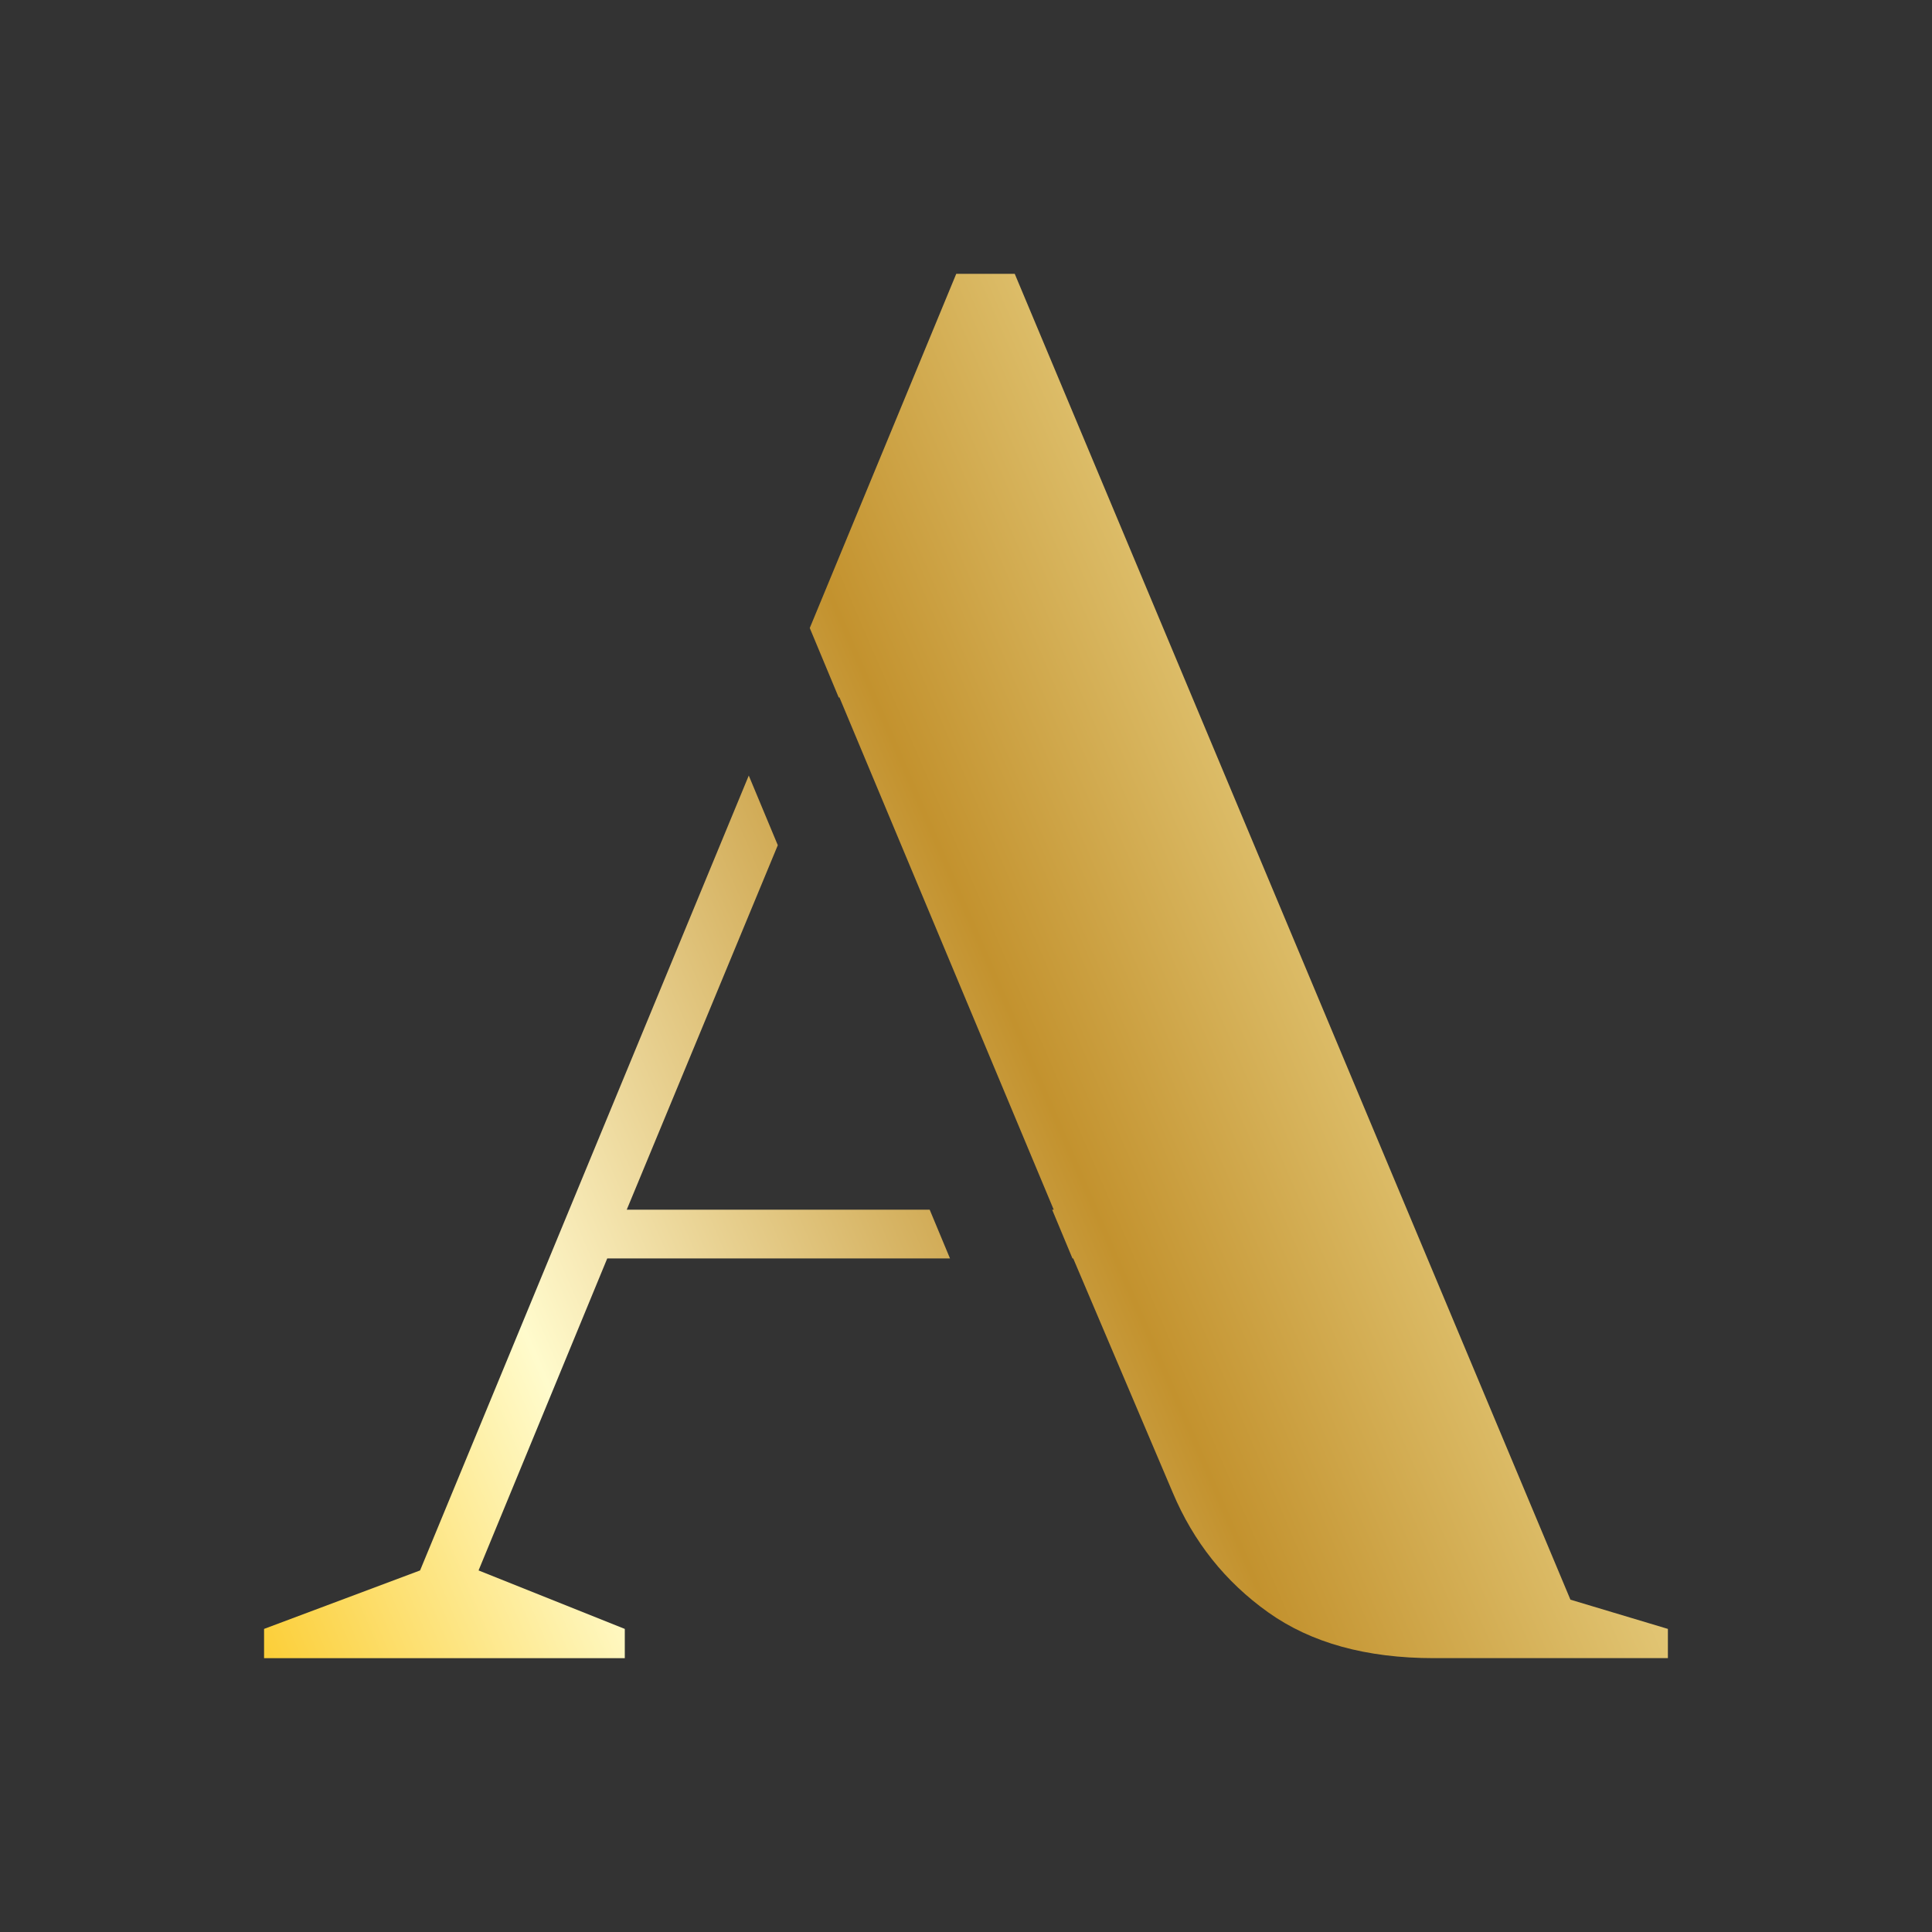
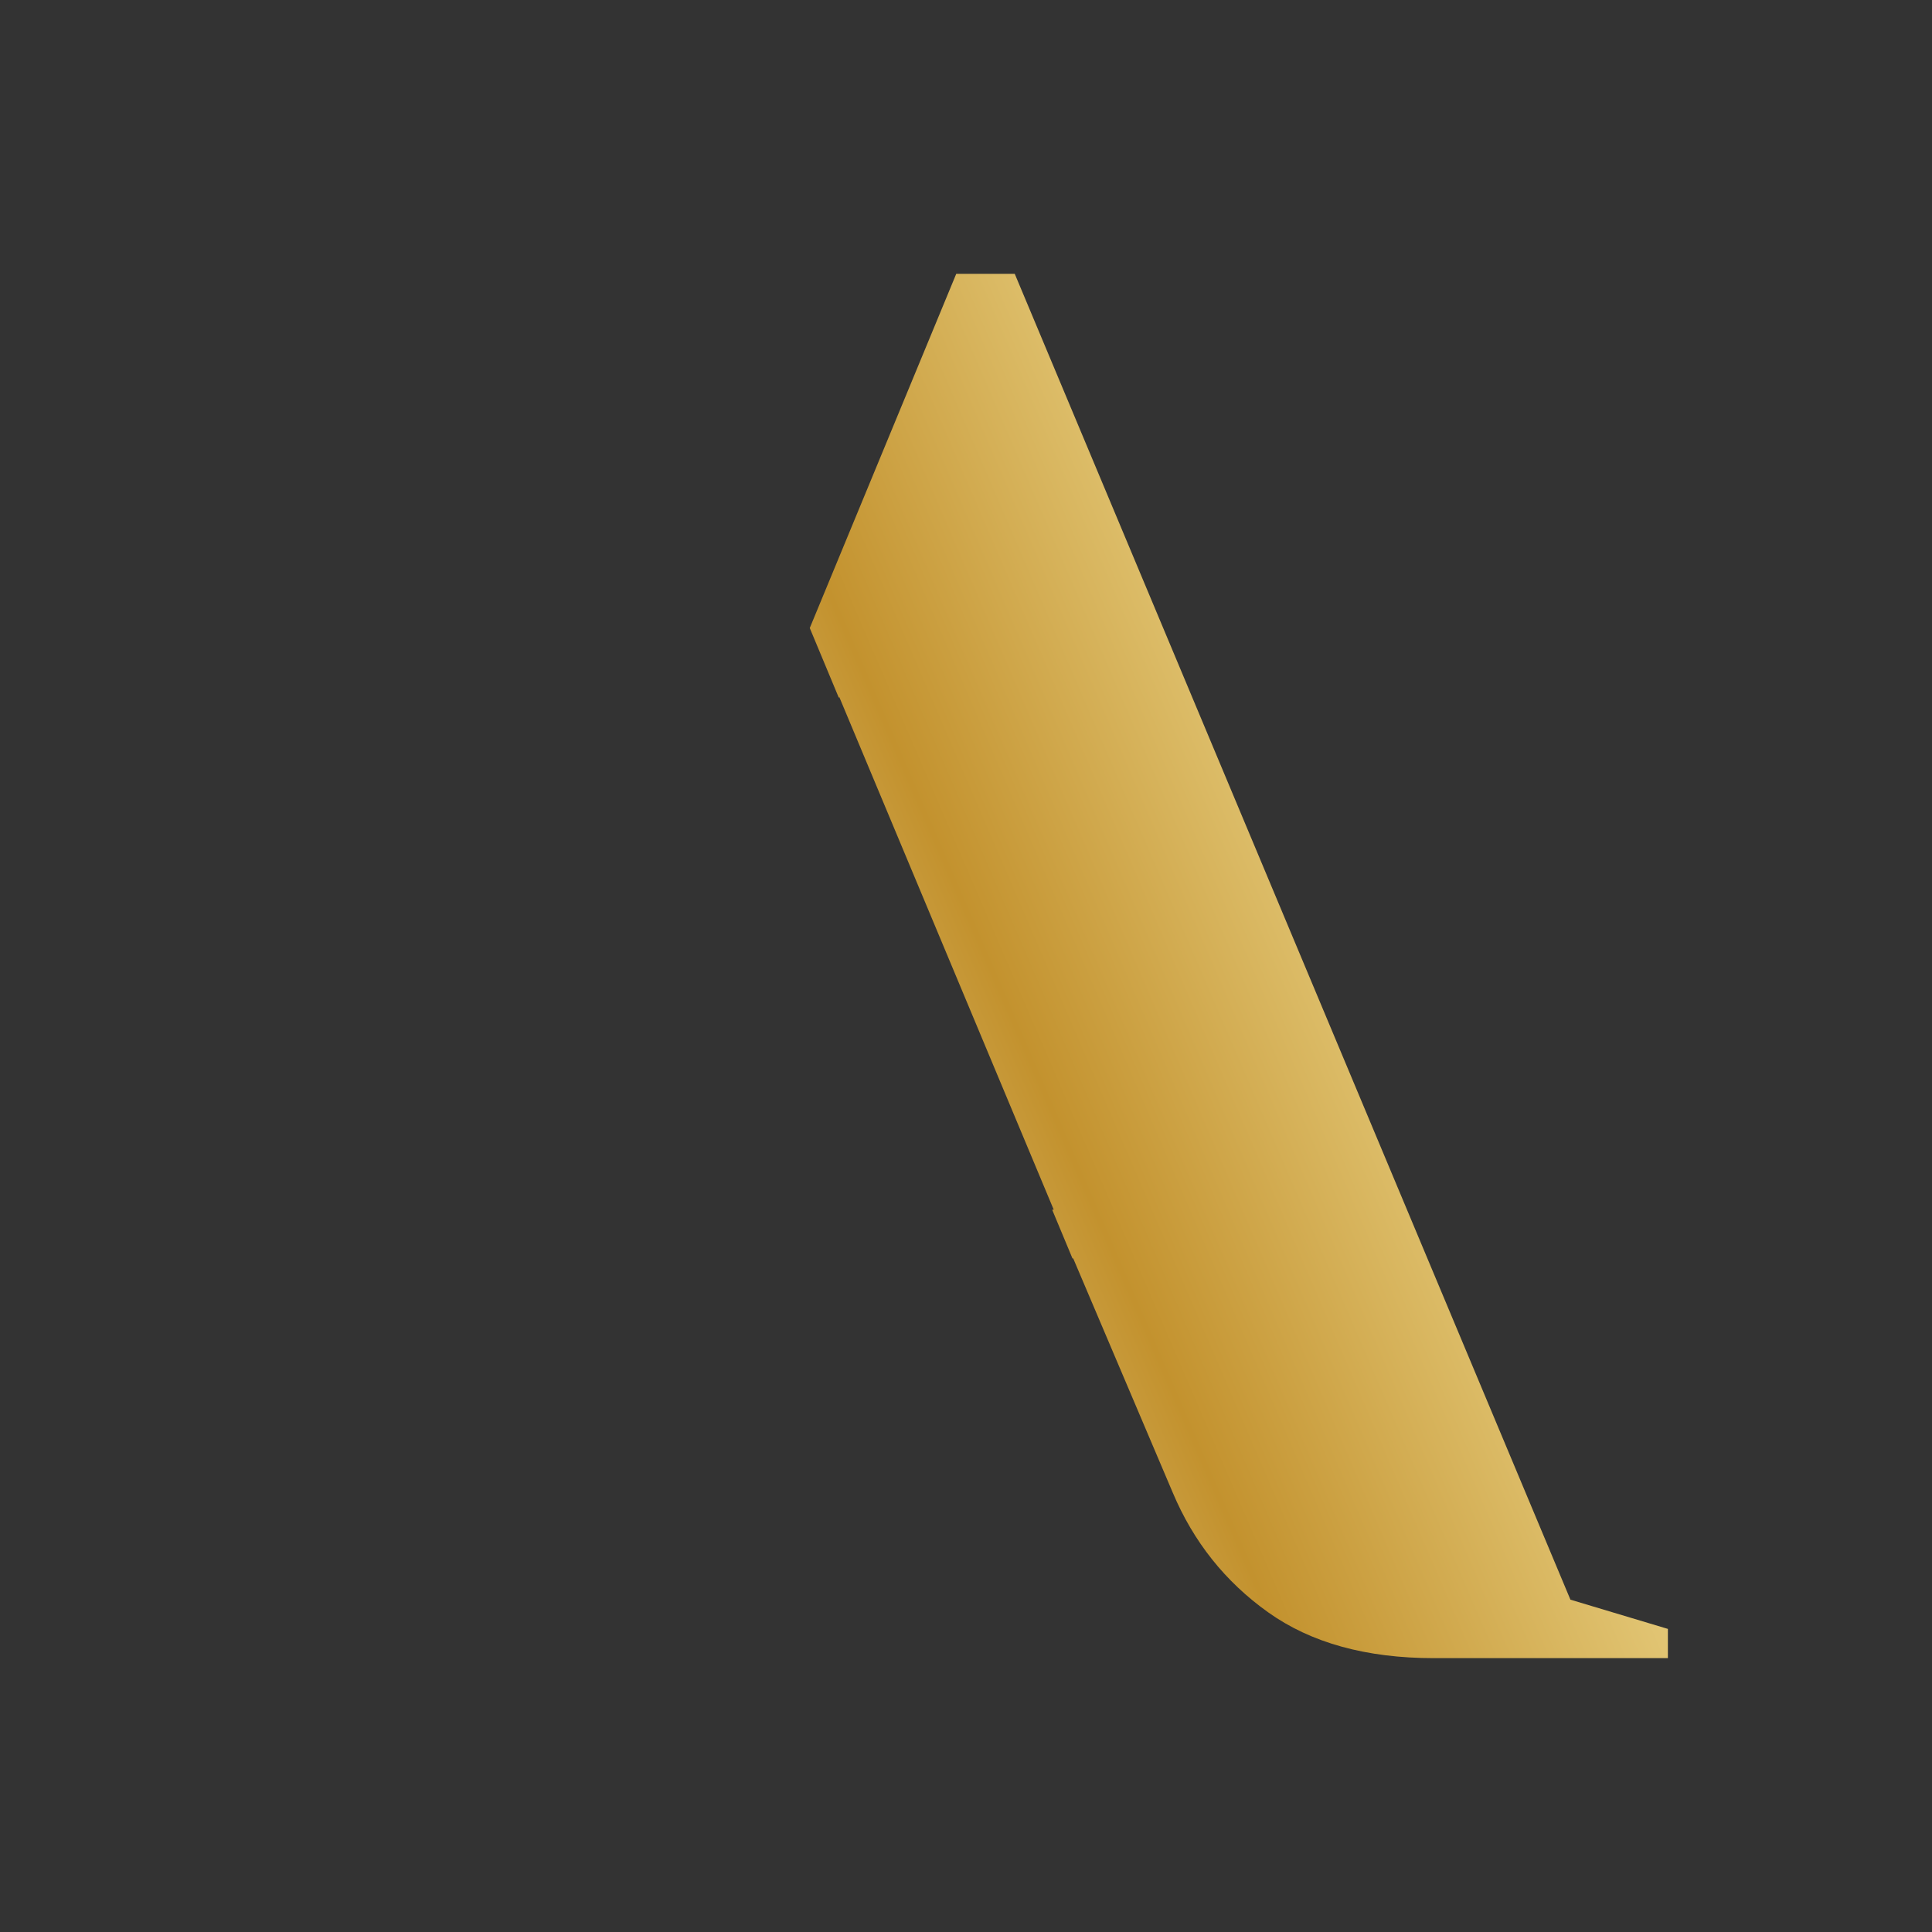
<svg xmlns="http://www.w3.org/2000/svg" version="1.1" id="Layer_1" x="0px" y="0px" viewBox="0 0 566.93 566.93" style="enable-background:new 0 0 566.93 566.93;" xml:space="preserve">
  <rect x="0" y="0" width="566.93" height="566.93" fill="#333333" stroke="none" />
  <style type="text/css">
	.st0{fill:url(#SVGID_1_);}
	.st1{fill:url(#SVGID_2_);}
</style>
  <g>
    <linearGradient id="SVGID_1_" gradientUnits="userSpaceOnUse" x1="35.645" y1="428.526" x2="484.642" y2="235.133">
      <stop offset="5.618000e-03" style="stop-color:#FBC926" />
      <stop offset="0.253" style="stop-color:#FFFBCC" />
      <stop offset="0.299" style="stop-color:#F8EBB8" />
      <stop offset="0.39" style="stop-color:#E7CF8E" />
      <stop offset="0.516" style="stop-color:#D0A953" />
      <stop offset="0.596" style="stop-color:#C3922E" />
      <stop offset="0.814" style="stop-color:#E2C675" />
      <stop offset="0.871" style="stop-color:#EED688" />
      <stop offset="1" style="stop-color:#FFFBCC" />
    </linearGradient>
-     <polygon class="st0" points="178.19,369.28 278.77,369.28 272.81,354.98 183.91,354.98 228.24,248.02 219.72,227.58 123.27,460.83    77.49,477.99 77.49,486.57 183.34,486.57 183.34,477.99 140.43,460.83  " />
    <linearGradient id="SVGID_2_" gradientUnits="userSpaceOnUse" x1="37.615" y1="433.099" x2="486.612" y2="239.706">
      <stop offset="5.618000e-03" style="stop-color:#FBC926" />
      <stop offset="0.253" style="stop-color:#FFFBCC" />
      <stop offset="0.299" style="stop-color:#F8EBB8" />
      <stop offset="0.39" style="stop-color:#E7CF8E" />
      <stop offset="0.516" style="stop-color:#D0A953" />
      <stop offset="0.596" style="stop-color:#C3922E" />
      <stop offset="0.814" style="stop-color:#E2C675" />
      <stop offset="0.871" style="stop-color:#EED688" />
      <stop offset="1" style="stop-color:#FFFBCC" />
    </linearGradient>
    <path class="st1" d="M460.83,469.41L297.77,80.36H280.6l-42.98,103.93l8.54,20.49l0.11-0.27l62.94,150.47h-0.46l5.96,14.3h0.22   l29.18,68.66c6.1,14.5,15.45,26.23,28.03,35.19c12.59,8.97,28.79,13.44,48.63,13.44h68.66v-8.58L460.83,469.41z" />
  </g>
</svg>